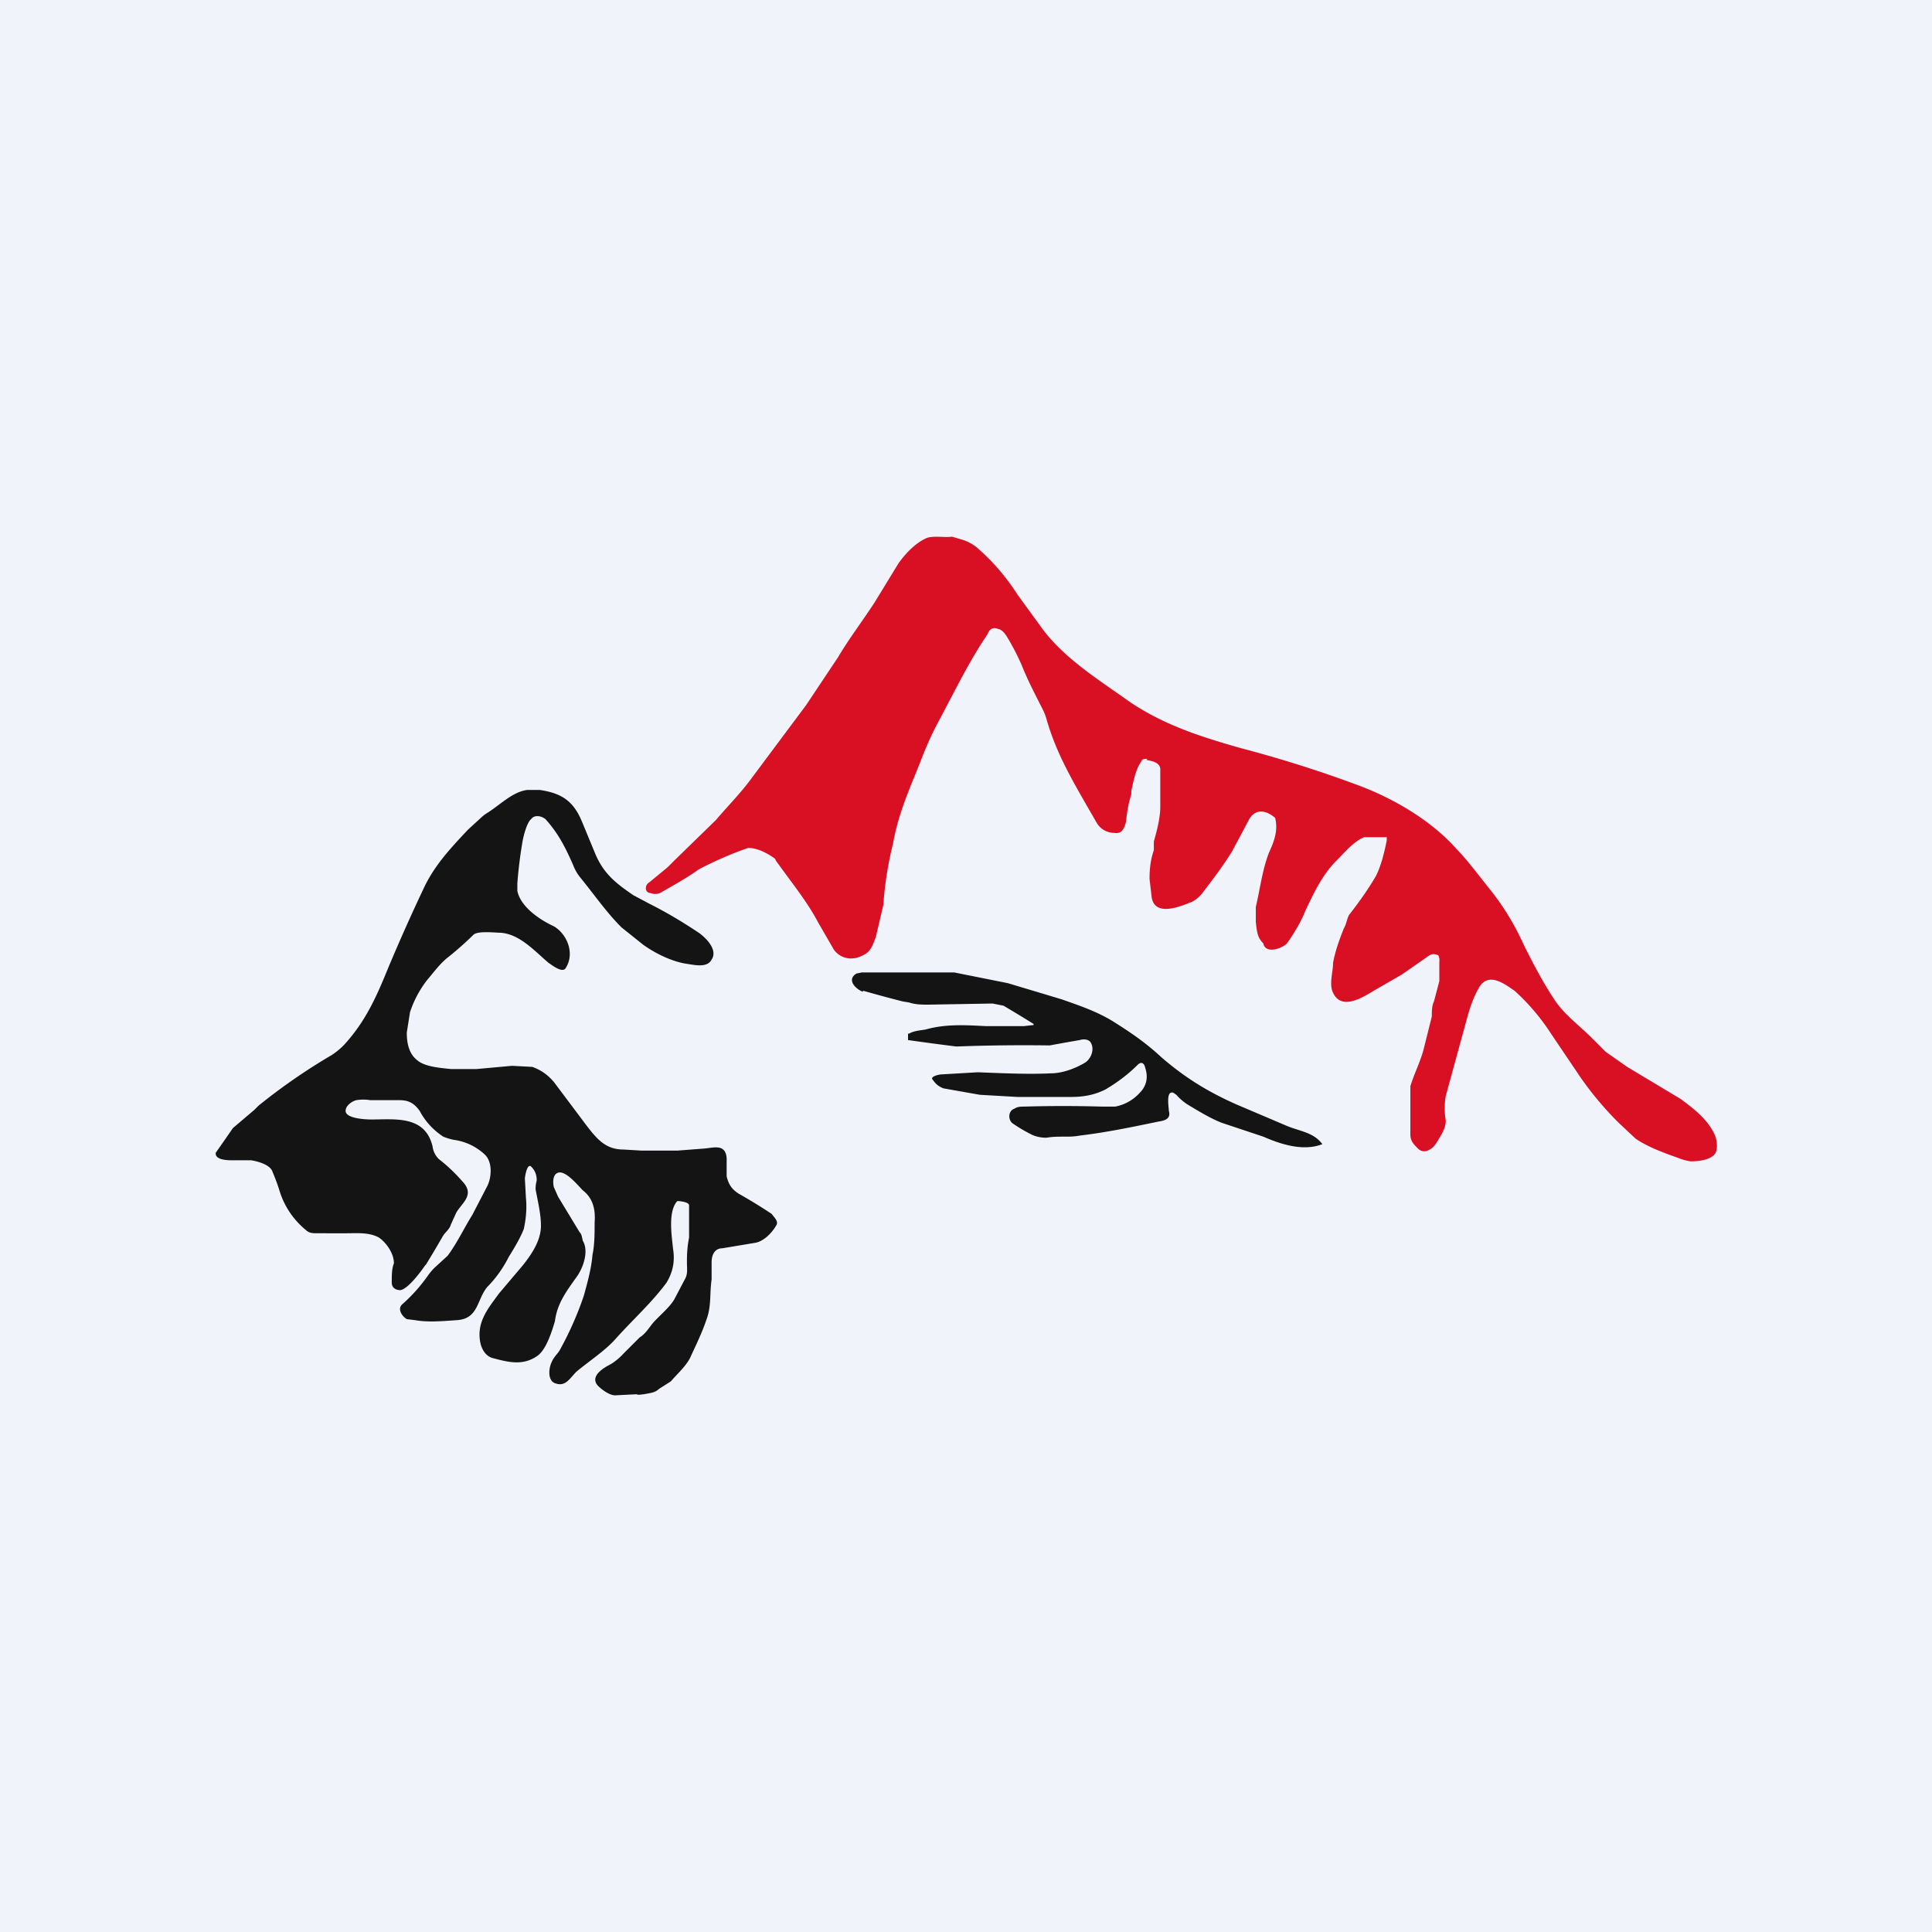
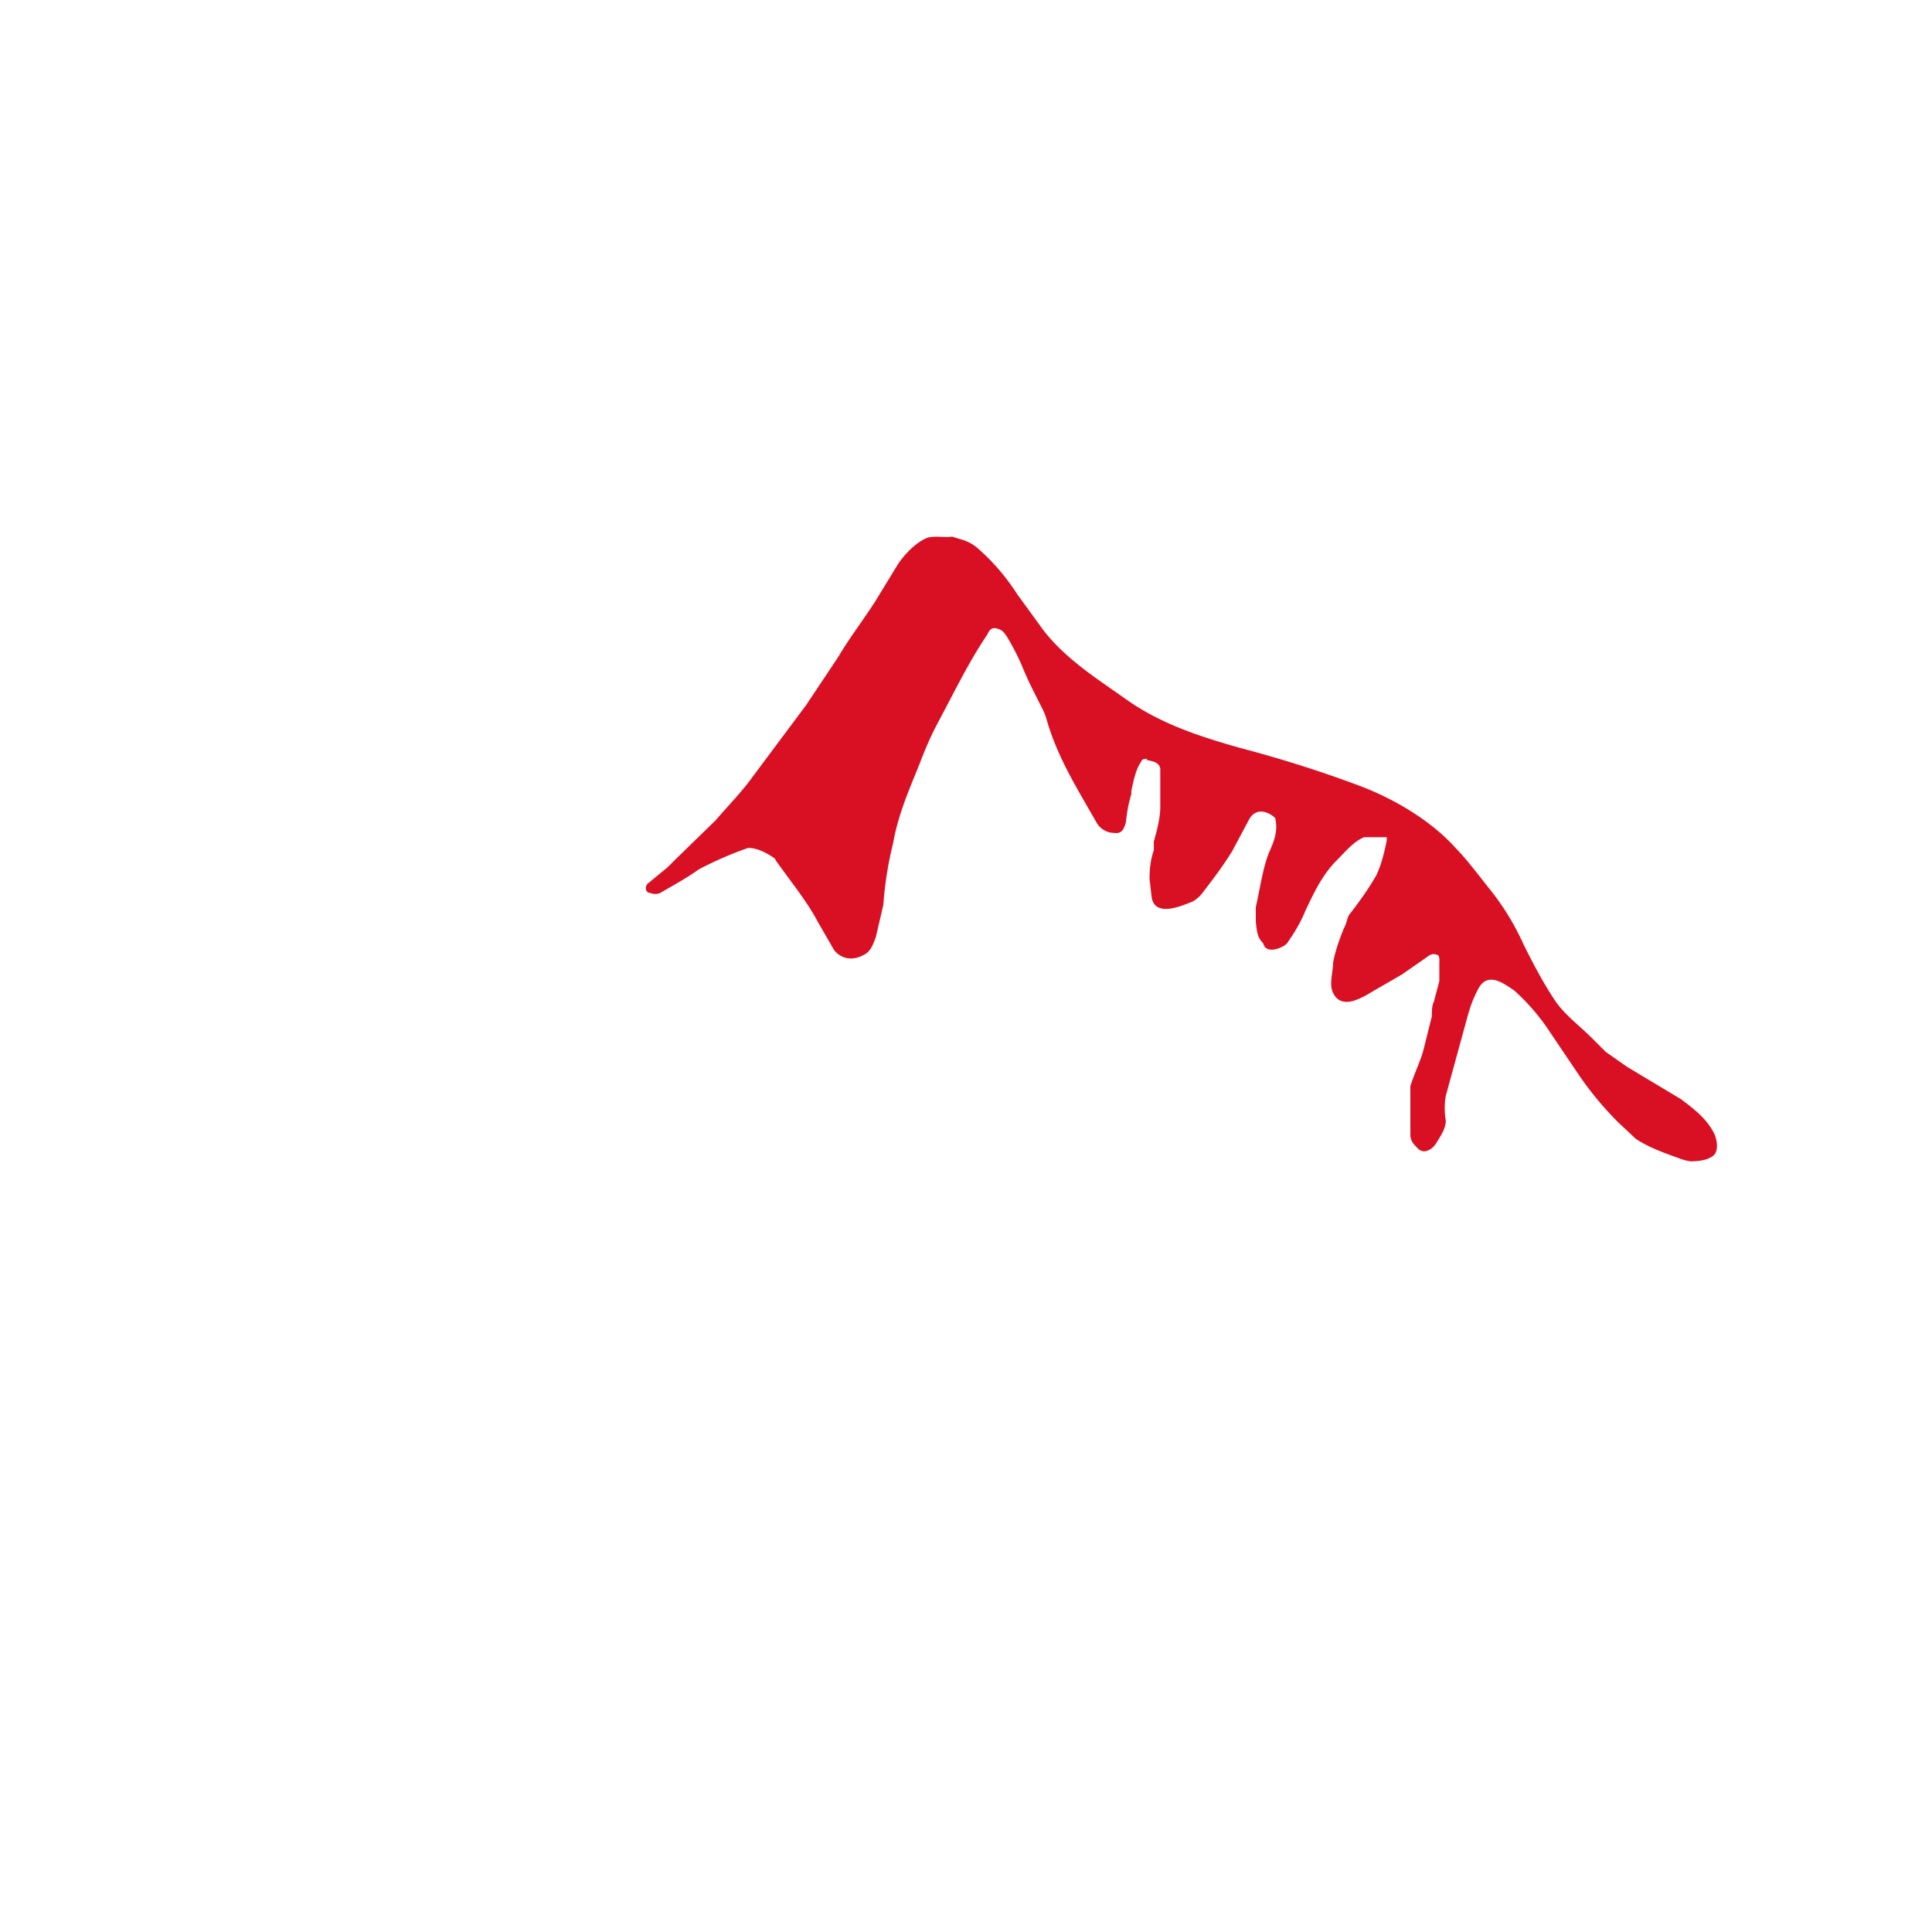
<svg xmlns="http://www.w3.org/2000/svg" width="18" height="18" viewBox="0 0 18 18">
-   <path fill="#F0F3FA" d="M0 0h18v18H0z" />
  <path d="M10.69 7.07c-.03 0-.05 0-.06.03-.05.07-.07.18-.09.27v.03c-.03.1-.04.17-.05.26-.02.07-.04.11-.11.1a.19.19 0 0 1-.16-.09c-.2-.35-.37-.62-.47-.97a.53.53 0 0 0-.03-.08c-.07-.14-.14-.27-.2-.42a2.2 2.2 0 0 0-.14-.27c-.02-.03-.04-.06-.08-.07-.05-.02-.08 0-.1.05-.17.25-.3.52-.46.82-.07.13-.12.25-.17.38-.1.25-.2.47-.25.75a3.3 3.3 0 0 0-.09.57l-.07.3c-.03.08-.05.14-.12.17-.09.05-.2.04-.27-.05l-.15-.26c-.1-.19-.24-.36-.39-.57L7.22 8c-.07-.05-.16-.1-.25-.1a3.36 3.36 0 0 0-.46.2c-.11.08-.24.15-.36.22a.12.12 0 0 1-.09 0c-.05 0-.06-.07-.01-.1l.17-.14.07-.07.38-.37c.11-.13.24-.26.34-.4l.5-.67.3-.45c.1-.17.23-.34.34-.51l.22-.36c.07-.1.17-.2.27-.24.07-.02.16 0 .23-.01l.1.03a.4.4 0 0 1 .13.07c.15.13.27.27.38.44l.24.33c.2.26.48.44.75.63.33.24.7.36 1.09.47.38.1.76.22 1.13.36.31.12.65.32.88.58.08.08.18.21.29.35.14.17.25.35.34.55.09.18.18.35.28.5.09.14.23.24.35.36l.13.13.2.14.5.3c.12.09.24.18.31.32.03.06.04.16 0 .2-.05.05-.15.06-.22.06a.48.48 0 0 1-.11-.03c-.14-.05-.28-.1-.4-.18l-.16-.15a3.06 3.06 0 0 1-.36-.43l-.27-.4a2 2 0 0 0-.34-.4c-.09-.06-.24-.18-.33-.03-.05.09-.08.17-.11.28l-.2.73a.68.68 0 0 0 0 .23c0 .07-.04.13-.07.18-.03.05-.05.08-.1.1a.08.08 0 0 1-.09-.02c-.04-.04-.07-.07-.07-.13v-.45c.04-.13.1-.24.13-.37l.07-.28c0-.05 0-.1.02-.14l.05-.19v-.18a.1.1 0 0 0-.01-.06c-.05-.02-.07-.01-.11.02l-.23.16-.26.15c-.1.06-.3.19-.38.02-.04-.08 0-.19 0-.28.02-.11.06-.22.1-.32.03-.05.03-.11.06-.14.1-.13.17-.23.24-.35.05-.1.08-.23.1-.33V7.8H12.71c-.1.04-.18.14-.26.22-.13.13-.21.3-.29.47-.04.1-.1.2-.17.3-.05.05-.2.1-.22 0-.06-.06-.06-.12-.07-.2v-.14c.04-.17.06-.34.12-.5.05-.11.09-.21.06-.33-.08-.07-.18-.09-.24.01l-.16.3c-.08.13-.17.25-.27.38a.3.3 0 0 1-.1.09c-.1.04-.35.15-.38-.04l-.02-.17c0-.1.01-.18.04-.27v-.08c.02-.07.06-.21.06-.32v-.36c-.01-.06-.08-.07-.13-.08Z" fill="#D91023" />
-   <path d="M3.96 11.79c-.04.06-.16.22-.23.23-.04 0-.08-.02-.08-.07 0-.07 0-.13.02-.18 0-.1-.08-.2-.14-.24-.09-.05-.2-.04-.3-.04H2.95c-.03 0-.07 0-.1-.03a.76.76 0 0 1-.25-.38 1.9 1.9 0 0 0-.06-.16c-.02-.07-.14-.1-.2-.11h-.18c-.03 0-.16 0-.15-.07a25.51 25.51 0 0 0 .16-.23l.2-.17.04-.04a5.6 5.6 0 0 1 .68-.47.65.65 0 0 0 .12-.1c.2-.22.3-.45.41-.72a17.92 17.92 0 0 1 .34-.76c.1-.2.24-.35.4-.52l.12-.11a.34.34 0 0 1 .05-.04c.13-.08.24-.2.38-.22h.12c.2.03.31.1.39.29l.12.29c.08.2.2.29.36.4l.15.08c.16.08.31.17.46.27.07.05.18.16.12.25-.04.08-.16.05-.23.04-.14-.02-.3-.1-.41-.18l-.2-.16c-.14-.14-.25-.3-.38-.46a.42.42 0 0 1-.07-.12c-.07-.16-.14-.3-.26-.43-.04-.03-.1-.04-.13 0-.04.03-.07.15-.08.2a4.19 4.19 0 0 0-.05.4v.07c.03.15.21.27.34.33.12.07.2.25.11.39-.03.05-.13-.03-.16-.05-.13-.11-.27-.27-.45-.28-.05 0-.21-.02-.25.02a3 3 0 0 1-.25.22c-.07.06-.12.13-.18.2a1 1 0 0 0-.16.3l-.03.19c0 .1.02.2.1.26.07.06.22.07.31.08h.24l.33-.03.19.01c.08.03.14.07.2.14l.3.4c.1.13.18.23.35.23l.17.01H6.31l.26-.02c.09-.01.19-.04.2.09v.17c.02.08.05.12.11.16a4.9 4.9 0 0 1 .31.19c.02.03.07.07.04.11-.04.07-.12.15-.2.16l-.3.05c-.07 0-.1.06-.1.13v.16c-.02.14 0 .25-.05.38-.04.12-.1.24-.15.35-.04.08-.12.15-.18.22l-.11.07c-.04.04-.1.04-.14.05-.02 0-.05.01-.07 0l-.2.01c-.05 0-.12-.05-.16-.09-.08-.09.06-.17.12-.2a.56.56 0 0 0 .12-.1l.15-.15c.05-.03.08-.08.12-.13.06-.07.15-.14.2-.22l.1-.19c.03-.05.02-.1.02-.16 0-.05 0-.13.02-.23v-.3c0-.03-.08-.04-.11-.04-.09.1-.05.33-.04.44.02.12 0 .22-.06.32-.14.19-.32.35-.48.53-.1.11-.24.2-.36.3-.06.06-.1.14-.19.11-.08-.02-.07-.14-.04-.2.02-.05.06-.08.08-.12a3.07 3.07 0 0 0 .22-.5c.03-.11.07-.25.08-.38.02-.09.02-.2.02-.3.01-.13-.02-.23-.11-.3-.05-.05-.17-.2-.24-.16-.04.02-.04.09-.03.13l.04.09.2.33c.02.02.02.04.03.08.06.1 0 .26-.06.34-.1.14-.18.25-.2.41-.03.1-.08.26-.16.32-.14.1-.28.06-.43.02-.05-.02-.08-.06-.1-.12-.05-.2.06-.33.17-.48l.22-.26c.08-.1.17-.23.17-.37 0-.11-.03-.23-.05-.34A.3.3 0 0 1 5 11a.17.17 0 0 0-.05-.13c-.04-.04-.06.1-.06.11l.01.18c.01.1 0 .2-.02.29-.03.08-.09.18-.14.26-.05.1-.12.2-.2.28-.1.12-.08.3-.29.31-.14.01-.27.02-.38 0l-.08-.01c-.05-.03-.09-.1-.04-.14.09-.08.17-.17.24-.27a.52.52 0 0 1 .06-.07l.12-.11c.09-.12.16-.27.23-.38l.14-.27c.04-.08.05-.22-.02-.29a.52.52 0 0 0-.29-.14.52.52 0 0 1-.1-.03.65.65 0 0 1-.22-.24c-.05-.07-.1-.1-.19-.1h-.27a.4.4 0 0 0-.13 0c-.04.01-.1.05-.1.1 0 .07.18.08.24.08.22 0 .5-.04.57.25a.2.2 0 0 0 .06.12c.09.07.16.14.23.22.1.12-.02.19-.07.28l-.05.11c-.01.04-.05.07-.07.1a11.82 11.82 0 0 1-.16.27ZM8.04 9.24c-.06-.02-.16-.11-.06-.17l.05-.01h.86l.5.1.5.15c.17.06.32.11.47.2.16.1.31.2.46.34.22.19.43.32.7.44l.47.2c.12.05.25.06.33.17-.18.07-.39 0-.55-.07l-.39-.13c-.1-.04-.2-.1-.3-.16a.48.48 0 0 1-.12-.1l-.03-.02c-.07-.02-.04.14-.04.17.02.07-.03.09-.1.1-.24.05-.48.1-.73.13-.1.02-.2 0-.31.02-.05 0-.1-.01-.14-.03a1.48 1.48 0 0 1-.17-.1c-.05-.03-.05-.12.01-.14.03-.02.06-.02.09-.02a12.35 12.35 0 0 1 .73 0h.12a.41.41 0 0 0 .23-.13c.06-.06.08-.14.05-.23-.01-.05-.04-.06-.07-.03-.1.1-.2.17-.3.23-.1.05-.2.07-.32.07h-.5l-.35-.02-.34-.06c-.05-.02-.07-.04-.1-.08-.03-.03.06-.05.08-.05l.34-.02c.25.01.48.02.68.01.1 0 .22-.04.32-.1.06-.04.09-.13.05-.19-.02-.03-.07-.03-.1-.02a20.4 20.4 0 0 0-.28.05 16.88 16.88 0 0 0-.87.01 25.81 25.81 0 0 1-.45-.06v-.06h.01c.05-.03.12-.03.16-.04.18-.05.36-.04.55-.03h.36l.09-.01v-.01a15.05 15.05 0 0 0-.28-.17l-.1-.02h-.03l-.57.01c-.06 0-.12 0-.18-.02l-.06-.01a12.2 12.2 0 0 1-.37-.1Z" fill="#141414" />
</svg>